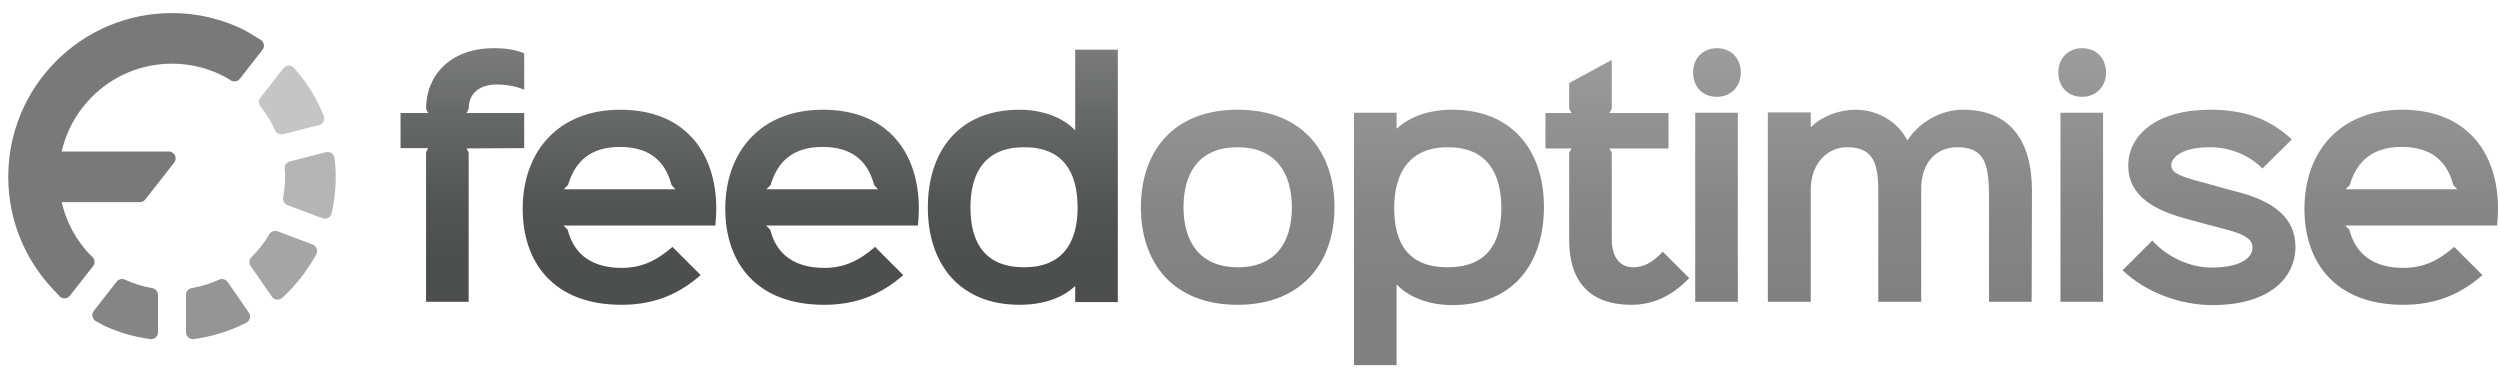
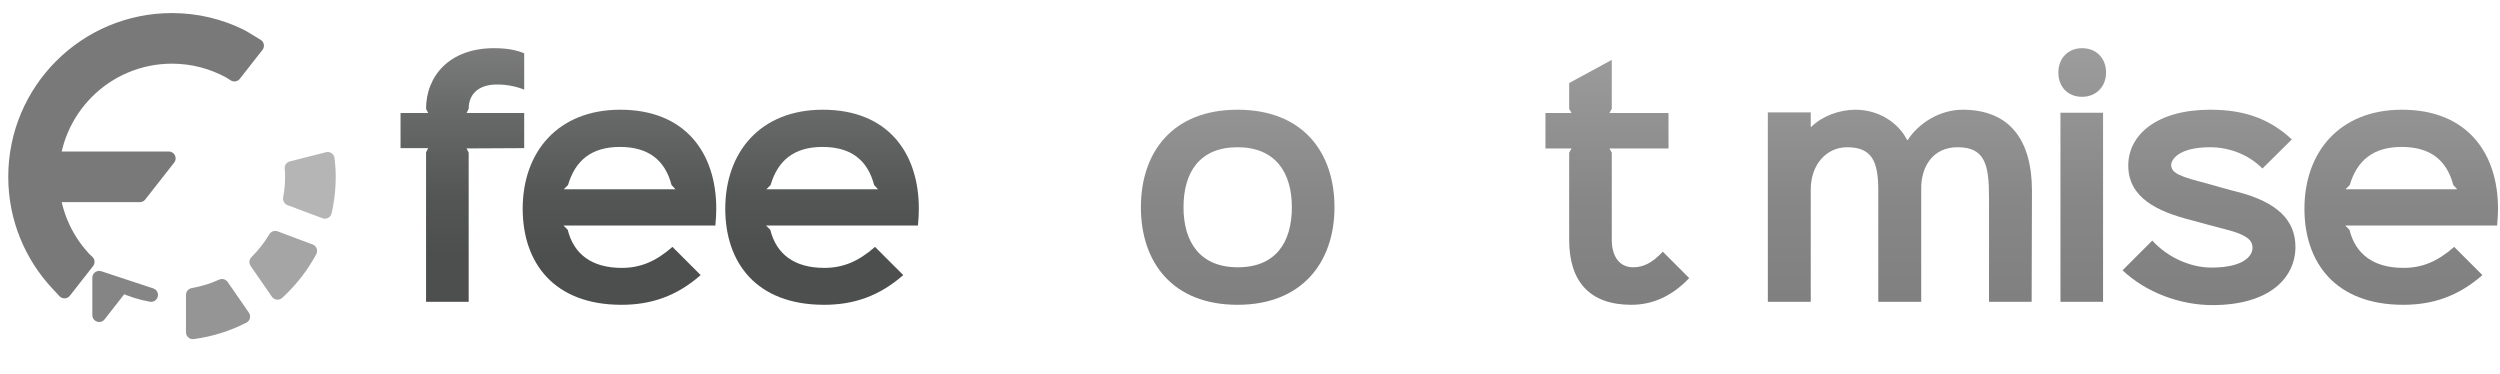
<svg xmlns="http://www.w3.org/2000/svg" xmlns:ns1="http://www.inkscape.org/namespaces/inkscape" xmlns:ns2="http://sodipodi.sourceforge.net/DTD/sodipodi-0.dtd" xmlns:xlink="http://www.w3.org/1999/xlink" version="1.1" id="Layer_1" x="0px" y="0px" width="582" height="87" viewBox="0 0 582 87" xml:space="preserve" ns1:version="0.91 r13725" ns2:docname="feedoptimise.svg">
  <defs id="defs223" />
  <switch id="switch3" transform="translate(44.115,-26.963)">
    <g extraneous="self" id="g5">
      <g id="g4250">
        <g transform="translate(-72,-4)" id="g7">
          <g id="g9">
            <g id="g11">
              <linearGradient y2="38.115" x2="204.624" y1="90.728" x1="204.624" gradientUnits="userSpaceOnUse" id="SVGID_1_">
                <stop id="stop14" style="stop-color:#4D4E4E" offset="0" />
                <stop id="stop16" style="stop-color:#545555" offset="0.264" />
                <stop id="stop18" style="stop-color:#696A6A" offset="0.661" />
                <stop id="stop20" style="stop-color:#808080" offset="1" />
              </linearGradient>
              <path ns1:connector-curvature="0" style="fill:url(#SVGID_1_)" id="path22" d="m 149.918,65.448 -13.415,0.07 0.489,0.978 0,34.726 -9.921,0 0,-34.796 0.489,-0.978 -6.428,0 0,-8.175 6.428,0 -0.489,-0.978 c 0,-7.686 5.52,-14.114 15.791,-14.114 3.074,0 5.17,0.419 7.057,1.188 l 0,8.455 c -1.956,-0.769 -4.052,-1.188 -6.358,-1.188 -4.192,0 -6.568,2.166 -6.568,5.66 l -0.489,0.978 13.415,0 0,8.174 z" />
              <linearGradient y2="38.115" x2="204.624" y1="90.728" x1="204.624" gradientUnits="userSpaceOnUse" id="SVGID_2_">
                <stop id="stop25" style="stop-color:#4D4E4E" offset="0" />
                <stop id="stop27" style="stop-color:#545555" offset="0.264" />
                <stop id="stop29" style="stop-color:#696A6A" offset="0.661" />
                <stop id="stop31" style="stop-color:#808080" offset="1" />
              </linearGradient>
              <path ns1:connector-curvature="0" style="fill:url(#SVGID_2_)" id="path33" d="m 194.424,83.475 -35.354,0 0.978,0.979 c 1.397,5.659 5.59,8.873 12.577,8.873 4.332,0 7.896,-1.467 11.808,-4.891 L 191,95.003 c -5.66,4.961 -11.599,6.917 -18.446,6.917 -15.721,0 -22.987,-9.781 -22.987,-22.358 0,-13.275 8.245,-23.057 22.708,-23.057 15.162,0 22.358,10.062 22.358,23.057 10e-4,0.978 -0.069,2.515 -0.209,3.913 z m -9.293,-8.454 -0.908,-0.979 c -1.537,-5.869 -5.45,-8.873 -12.018,-8.873 -6.708,0 -10.411,3.214 -12.088,8.873 l -0.978,0.979 25.992,0 z" />
              <linearGradient y2="38.115" x2="204.624" y1="90.728" x1="204.624" gradientUnits="userSpaceOnUse" id="SVGID_3_">
                <stop id="stop36" style="stop-color:#4D4E4E" offset="0" />
                <stop id="stop38" style="stop-color:#545555" offset="0.264" />
                <stop id="stop40" style="stop-color:#696A6A" offset="0.661" />
                <stop id="stop42" style="stop-color:#808080" offset="1" />
              </linearGradient>
              <path ns1:connector-curvature="0" style="fill:url(#SVGID_3_)" id="path44" d="m 241.583,83.475 -35.354,0 0.978,0.979 c 1.397,5.659 5.59,8.873 12.577,8.873 4.332,0 7.896,-1.467 11.808,-4.891 l 6.568,6.567 c -5.66,4.961 -11.599,6.917 -18.446,6.917 -15.721,0 -22.987,-9.781 -22.987,-22.358 0,-13.275 8.245,-23.057 22.708,-23.057 15.162,0 22.358,10.062 22.358,23.057 0,0.978 -0.07,2.515 -0.21,3.913 z m -9.292,-8.454 -0.908,-0.979 c -1.537,-5.869 -5.45,-8.873 -12.018,-8.873 -6.708,0 -10.411,3.214 -12.088,8.873 l -0.978,0.979 25.992,0 z" />
              <linearGradient y2="38.115" x2="204.624" y1="90.728" x1="204.624" gradientUnits="userSpaceOnUse" id="SVGID_4_">
                <stop id="stop47" style="stop-color:#4D4E4E" offset="0" />
                <stop id="stop49" style="stop-color:#545555" offset="0.264" />
                <stop id="stop51" style="stop-color:#696A6A" offset="0.661" />
                <stop id="stop53" style="stop-color:#808080" offset="1" />
              </linearGradient>
-               <path ns1:connector-curvature="0" style="fill:url(#SVGID_4_)" id="path55" d="m 288.114,101.292 -9.922,0 0,-3.634 -0.14,0 c -2.935,2.725 -7.406,4.262 -12.786,4.262 -14.114,0 -21.38,-9.642 -21.38,-22.638 0,-13.065 7.127,-22.777 21.38,-22.777 5.17,0 9.991,1.747 12.786,4.681 l 0.14,0 0,-18.655 9.922,0 0,58.761 z m -21.8,-36.053 c -8.943,0 -12.507,5.729 -12.507,14.043 0,8.314 3.494,13.904 12.507,13.904 8.874,0 12.437,-5.659 12.437,-13.904 0,-8.384 -3.493,-14.043 -12.437,-14.043 z" />
            </g>
          </g>
          <g transform="translate(6,0)" id="g57">
            <g id="g59">
              <linearGradient y2="13.847" x2="445.454" y1="100.006" x1="445.454" gradientUnits="userSpaceOnUse" id="SVGID_5_">
                <stop id="stop62" style="stop-color:#808080" offset="0" />
                <stop id="stop64" style="stop-color:#878787" offset="0.264" />
                <stop id="stop66" style="stop-color:#9C9C9C" offset="0.661" />
                <stop id="stop68" style="stop-color:#B3B2B3" offset="1" />
              </linearGradient>
              <path ns1:connector-curvature="0" style="fill:url(#SVGID_5_)" id="path70" d="m 309.984,101.92 c -15.092,0 -22.498,-9.852 -22.498,-22.707 0,-12.856 7.406,-22.708 22.498,-22.708 15.092,0 22.568,9.782 22.568,22.708 10e-4,12.786 -7.545,22.707 -22.568,22.707 z m 0,-36.681 c -8.803,0 -12.577,5.799 -12.577,13.974 0,8.104 3.843,13.974 12.647,13.974 8.804,0 12.576,-5.799 12.576,-13.974 10e-4,-8.105 -3.842,-13.974 -12.646,-13.974 z" />
              <linearGradient y2="13.847" x2="445.454" y1="100.006" x1="445.454" gradientUnits="userSpaceOnUse" id="SVGID_6_">
                <stop id="stop73" style="stop-color:#808080" offset="0" />
                <stop id="stop75" style="stop-color:#878787" offset="0.264" />
                <stop id="stop77" style="stop-color:#9C9C9C" offset="0.661" />
                <stop id="stop79" style="stop-color:#B3B2B3" offset="1" />
              </linearGradient>
-               <path ns1:connector-curvature="0" style="fill:url(#SVGID_6_)" id="path81" d="m 359.938,101.99 c -5.17,0 -9.991,-1.747 -12.786,-4.682 l -0.14,0 0,18.655 -9.922,0 0,-58.76 9.922,0 0,3.633 0.14,0 c 2.935,-2.725 7.406,-4.332 12.786,-4.332 14.114,0 21.38,9.642 21.38,22.638 0,13.136 -7.126,22.848 -21.38,22.848 z M 358.96,65.239 c -8.943,0 -12.507,5.939 -12.507,14.183 0,8.455 3.494,13.765 12.438,13.765 8.944,0 12.507,-5.38 12.507,-13.765 -0.001,-8.314 -3.495,-14.183 -12.438,-14.183 z" />
              <linearGradient y2="13.847" x2="445.454" y1="100.006" x1="445.454" gradientUnits="userSpaceOnUse" id="SVGID_7_">
                <stop id="stop84" style="stop-color:#808080" offset="0" />
                <stop id="stop86" style="stop-color:#878787" offset="0.264" />
                <stop id="stop88" style="stop-color:#9C9C9C" offset="0.661" />
                <stop id="stop90" style="stop-color:#B3B2B3" offset="1" />
              </linearGradient>
              <path ns1:connector-curvature="0" style="fill:url(#SVGID_7_)" id="path92" d="m 415.134,95.702 c -4.122,4.332 -8.663,6.218 -13.484,6.218 -9.572,0 -14.463,-5.31 -14.463,-15.092 l 0,-20.332 0.559,-0.978 -6.079,0 0,-8.245 6.079,0 -0.559,-0.978 0,-6.009 9.921,-5.38 0,11.389 -0.559,0.978 13.765,0 0,8.245 -13.765,0 0.559,0.978 0,20.263 c 0,4.122 1.957,6.428 4.961,6.428 2.445,0 4.472,-1.048 6.917,-3.633 l 6.148,6.148 z" />
              <linearGradient y2="13.847" x2="445.454" y1="100.006" x1="445.454" gradientUnits="userSpaceOnUse" id="SVGID_8_">
                <stop id="stop95" style="stop-color:#808080" offset="0" />
                <stop id="stop97" style="stop-color:#878787" offset="0.264" />
                <stop id="stop99" style="stop-color:#9C9C9C" offset="0.661" />
                <stop id="stop101" style="stop-color:#B3B2B3" offset="1" />
              </linearGradient>
-               <path ns1:connector-curvature="0" style="fill:url(#SVGID_8_)" id="path103" d="m 421.561,53.5 c -3.354,0 -5.521,-2.375 -5.521,-5.66 0,-3.284 2.236,-5.659 5.521,-5.659 3.354,0 5.589,2.375 5.589,5.659 -10e-4,3.285 -2.306,5.66 -5.589,5.66 z m 4.89,47.722 -9.922,0 0,-44.018 9.922,0 0,44.018 z" />
              <linearGradient y2="13.847" x2="445.454" y1="100.006" x1="445.454" gradientUnits="userSpaceOnUse" id="SVGID_9_">
                <stop id="stop106" style="stop-color:#808080" offset="0" />
                <stop id="stop108" style="stop-color:#878787" offset="0.264" />
                <stop id="stop110" style="stop-color:#9C9C9C" offset="0.661" />
                <stop id="stop112" style="stop-color:#B3B2B3" offset="1" />
              </linearGradient>
              <path ns1:connector-curvature="0" style="fill:url(#SVGID_9_)" id="path114" d="m 494.853,101.222 -9.922,0 0,-24.315 c 0,-7.686 -0.978,-11.668 -7.336,-11.668 -5.59,0 -8.524,4.332 -8.454,9.782 l 0,26.201 -9.992,0 0,-25.852 c 0,-6.638 -1.327,-10.131 -7.266,-10.131 -4.682,0 -8.455,3.913 -8.455,9.851 l 0,26.132 -9.991,0 0,-44.088 9.991,0 0,3.354 0.141,0 c 2.515,-2.515 6.567,-3.982 10.271,-3.982 5.38,0 9.991,3.004 12.018,7.057 l 0.14,0 c 2.516,-3.913 7.477,-7.057 12.786,-7.057 10.899,0 16.14,6.987 16.14,18.865 l -0.071,25.851 z" />
              <linearGradient y2="13.847" x2="445.454" y1="100.006" x1="445.454" gradientUnits="userSpaceOnUse" id="SVGID_10_">
                <stop id="stop117" style="stop-color:#808080" offset="0" />
                <stop id="stop119" style="stop-color:#878787" offset="0.264" />
                <stop id="stop121" style="stop-color:#9C9C9C" offset="0.661" />
                <stop id="stop123" style="stop-color:#B3B2B3" offset="1" />
              </linearGradient>
              <path ns1:connector-curvature="0" style="fill:url(#SVGID_10_)" id="path125" d="m 506.588,53.5 c -3.354,0 -5.521,-2.375 -5.521,-5.66 0,-3.284 2.236,-5.659 5.521,-5.659 3.354,0 5.589,2.375 5.589,5.659 0,3.285 -2.306,5.66 -5.589,5.66 z m 4.891,47.722 -9.922,0 0,-44.018 9.922,0 0,44.018 z" />
              <linearGradient y2="13.847" x2="445.454" y1="100.006" x1="445.454" gradientUnits="userSpaceOnUse" id="SVGID_11_">
                <stop id="stop128" style="stop-color:#808080" offset="0" />
                <stop id="stop130" style="stop-color:#878787" offset="0.264" />
                <stop id="stop132" style="stop-color:#9C9C9C" offset="0.661" />
                <stop id="stop134" style="stop-color:#B3B2B3" offset="1" />
              </linearGradient>
              <path ns1:connector-curvature="0" style="fill:url(#SVGID_11_)" id="path136" d="m 536.91,101.99 c -7.477,0 -15.441,-2.935 -20.892,-8.104 l 6.917,-6.918 c 3.563,3.913 8.874,6.289 13.765,6.289 7.686,0 9.572,-2.865 9.572,-4.542 0,-1.467 -0.56,-2.935 -6.428,-4.401 -0.909,-0.21 -6.848,-1.817 -7.826,-2.097 -7.686,-1.956 -14.673,-5.101 -14.673,-12.716 0,-7.196 6.708,-12.996 19.075,-12.996 8.175,0 13.974,2.236 19.005,6.917 l -6.848,6.777 c -3.005,-3.074 -7.477,-4.96 -12.157,-4.96 -7.406,0 -9.083,2.935 -9.083,4.122 0,2.026 2.445,2.795 8.384,4.333 0.979,0.279 6.079,1.746 7.127,1.956 9.083,2.375 13.415,6.498 13.415,12.786 10e-4,7.127 -5.938,13.554 -19.353,13.554 z" />
              <linearGradient y2="13.847" x2="445.454" y1="100.006" x1="445.454" gradientUnits="userSpaceOnUse" id="SVGID_12_">
                <stop id="stop139" style="stop-color:#808080" offset="0" />
                <stop id="stop141" style="stop-color:#878787" offset="0.264" />
                <stop id="stop143" style="stop-color:#9C9C9C" offset="0.661" />
                <stop id="stop145" style="stop-color:#B3B2B3" offset="1" />
              </linearGradient>
              <path ns1:connector-curvature="0" style="fill:url(#SVGID_12_)" id="path147" d="m 603.213,83.475 -35.354,0 0.979,0.979 c 1.397,5.659 5.59,8.873 12.577,8.873 4.331,0 7.895,-1.467 11.808,-4.891 l 6.567,6.567 c -5.659,4.961 -11.598,6.917 -18.445,6.917 -15.721,0 -22.987,-9.781 -22.987,-22.358 0,-13.275 8.245,-23.057 22.708,-23.057 15.161,0 22.358,10.062 22.358,23.057 -10e-4,0.978 -0.071,2.515 -0.211,3.913 z m -9.293,-8.454 -0.908,-0.979 c -1.537,-5.869 -5.449,-8.873 -12.018,-8.873 -6.707,0 -10.41,3.214 -12.087,8.873 l -0.979,0.979 25.992,0 z" />
            </g>
          </g>
        </g>
        <g transform="translate(-64,-2)" id="g149">
          <g style="fill:#797979;fill-opacity:1;stroke:#797979;stroke-width:3.2;stroke-linejoin:round;stroke-miterlimit:4;stroke-dasharray:none;stroke-opacity:1" id="g151">
            <linearGradient xlink:href="#SVGID_15_" y2="84.971" x2="22.926" y1="25.637" x1="69.926" gradientUnits="userSpaceOnUse" id="SVGID_13_">
              <stop id="stop154" style="stop-color:#FBBB14" offset="0" />
              <stop id="stop156" style="stop-color:#F89F1B" offset="0.687" />
              <stop id="stop158" style="stop-color:#F6911E" offset="1" />
            </linearGradient>
            <path ns1:connector-curvature="0" style="fill:#797979;fill-opacity:1;stroke:#797979;stroke-width:3.2;stroke-linejoin:round;stroke-miterlimit:4;stroke-dasharray:none;stroke-opacity:1" id="path160" d="m 59.924,33.605 c -20.168,0 -36.518,16.35 -36.518,36.519 0,9.682 3.776,18.479 9.928,25.014 0.095,0.102 1.464,1.578 1.562,1.68 0.86,-1.098 5.397,-6.893 5.397,-6.893 -0.134,-0.137 -0.672,-0.621 -0.803,-0.762 -4.652,-4.988 -7.502,-11.68 -7.502,-19.04 0,-15.429 12.508,-27.937 27.937,-27.937 4.875,0 9.455,1.254 13.445,3.451 0.213,0.118 1.086,0.684 1.086,0.684 l 5.27,-6.726 C 79.036,39.2 76.587,37.64 75.869,37.29 71.05,34.938 65.647,33.605 59.924,33.605 Z" />
            <linearGradient y2="84.976" x2="22.933" y1="25.642" x1="69.933" gradientUnits="userSpaceOnUse" id="SVGID_14_">
              <stop id="stop163" style="stop-color:#FBBB14" offset="0" />
              <stop id="stop165" style="stop-color:#F89F1B" offset="0.687" />
              <stop id="stop167" style="stop-color:#F6911E" offset="1" />
            </linearGradient>
          </g>
          <g style="fill:#b5b5b5;fill-opacity:1;stroke:#b5b5b5;stroke-width:3.2;stroke-linejoin:round;stroke-miterlimit:4;stroke-dasharray:none;stroke-opacity:1" id="g171">
            <path ns1:connector-curvature="0" style="fill:#b5b5b5;fill-opacity:1;stroke:#b5b5b5;stroke-width:3.2;stroke-linejoin:round;stroke-miterlimit:4;stroke-dasharray:none;stroke-opacity:1" id="path173" d="m 87.841,69.073 c 0.079,2.105 -0.097,4.159 -0.464,6.147 l 8.146,3.051 c 0.695,-3.051 1.015,-6.242 0.893,-9.52 -0.036,-0.947 -0.136,-1.875 -0.243,-2.803 l -8.418,2.136 c 0.024,0.331 0.073,0.654 0.086,0.989 z" />
          </g>
          <g style="fill:#a5a5a5;fill-opacity:1;stroke:#a5a5a5;stroke-width:3.2;stroke-linejoin:round;stroke-miterlimit:4;stroke-dasharray:none;stroke-opacity:1" id="g177">
            <path ns1:connector-curvature="0" style="fill:#a5a5a5;fill-opacity:1;stroke:#a5a5a5;stroke-width:3.2;stroke-linejoin:round;stroke-miterlimit:4;stroke-dasharray:none;stroke-opacity:1" id="path179" d="m 83.961,84.319 c -1.225,2.07 -2.712,3.959 -4.415,5.643 l 4.951,7.164 c 3.06,-2.789 5.638,-6.086 7.608,-9.752 l -8.144,-3.055 z" />
          </g>
          <g style="fill:#c5c5c5;fill-opacity:1;stroke:#c5c5c5;stroke-width:3.2;stroke-linejoin:round;stroke-miterlimit:4;stroke-dasharray:none;stroke-opacity:1" id="g183">
-             <path ns1:connector-curvature="0" style="fill:#c5c5c5;fill-opacity:1;stroke:#c5c5c5;stroke-width:3.2;stroke-linejoin:round;stroke-miterlimit:4;stroke-dasharray:none;stroke-opacity:1" id="path185" d="m 87.126,45.825 -5.384,6.891 c 1.448,1.809 2.688,3.793 3.655,5.936 L 93.78,56.526 C 92.184,52.559 89.924,48.95 87.126,45.825 Z" />
-           </g>
+             </g>
          <g style="fill:#858585;fill-opacity:1;stroke:#858585;stroke-width:3.2;stroke-linejoin:round;stroke-miterlimit:4;stroke-dasharray:none;stroke-opacity:1" id="g189">
-             <path ns1:connector-curvature="0" style="fill:#858585;fill-opacity:1;stroke:#858585;stroke-width:3.2;stroke-linejoin:round;stroke-miterlimit:4;stroke-dasharray:none;stroke-opacity:1" id="path191" d="M 55.063,97.624 C 52.695,97.206 50.429,96.489 48.3,95.511 l -5.321,6.809 c 0.889,0.5 1.841,1.033 2.247,1.211 3.085,1.367 6.388,2.316 9.837,2.783 l 0,-8.69 z" />
+             <path ns1:connector-curvature="0" style="fill:#858585;fill-opacity:1;stroke:#858585;stroke-width:3.2;stroke-linejoin:round;stroke-miterlimit:4;stroke-dasharray:none;stroke-opacity:1" id="path191" d="M 55.063,97.624 C 52.695,97.206 50.429,96.489 48.3,95.511 l -5.321,6.809 l 0,-8.69 z" />
          </g>
          <g style="fill:#959595;fill-opacity:1;stroke:#959595;stroke-width:3.2;stroke-linejoin:round;stroke-miterlimit:4;stroke-dasharray:none;stroke-opacity:1" id="g195">
            <path ns1:connector-curvature="0" style="fill:#959595;fill-opacity:1;stroke:#959595;stroke-width:3.2;stroke-linejoin:round;stroke-miterlimit:4;stroke-dasharray:none;stroke-opacity:1" id="path197" d="m 71.568,95.515 c -2.125,0.977 -4.403,1.672 -6.784,2.09 l 0,8.709 c 4.182,-0.557 8.126,-1.818 11.723,-3.656 l -4.939,-7.143 z" />
          </g>
          <g style="fill:#797979;fill-opacity:1;stroke:#797979;stroke-width:3.2;stroke-linejoin:round;stroke-miterlimit:4;stroke-dasharray:none;stroke-opacity:1" id="g201">
            <linearGradient y2="87.836" x2="26.543" y1="28.501" x1="73.543" gradientUnits="userSpaceOnUse" id="SVGID_15_">
              <stop id="stop204" style="stop-color:#FBBB14;stroke:url(#linearGradient5869)" offset="0" />
              <stop id="stop206" style="stop-color:#F89F1B;stroke:url(#linearGradient5869)" offset="0.687" />
              <stop id="stop208" style="stop-color:#F6911E;stroke:url(#linearGradient5869)" offset="1" />
            </linearGradient>
            <path ns1:connector-curvature="0" id="polygon210" d="m 28.701,65.832 0,8.583 23.744,0 6.725,-8.583 z" style="fill:#797979;fill-opacity:1;stroke:#797979;stroke-width:3.2;stroke-linejoin:round;stroke-miterlimit:4;stroke-dasharray:none;stroke-opacity:1" />
            <linearGradient y2="87.836" x2="26.544" y1="28.502" x1="73.544" gradientUnits="userSpaceOnUse" id="SVGID_16_">
              <stop id="stop213" style="stop-color:#FBBB14;stroke:url(#linearGradient5869)" offset="0" />
              <stop id="stop215" style="stop-color:#F89F1B;stroke:url(#linearGradient5869)" offset="0.687" />
              <stop id="stop217" style="stop-color:#F6911E;stroke:url(#linearGradient5869)" offset="1" />
            </linearGradient>
          </g>
        </g>
      </g>
    </g>
  </switch>
</svg>